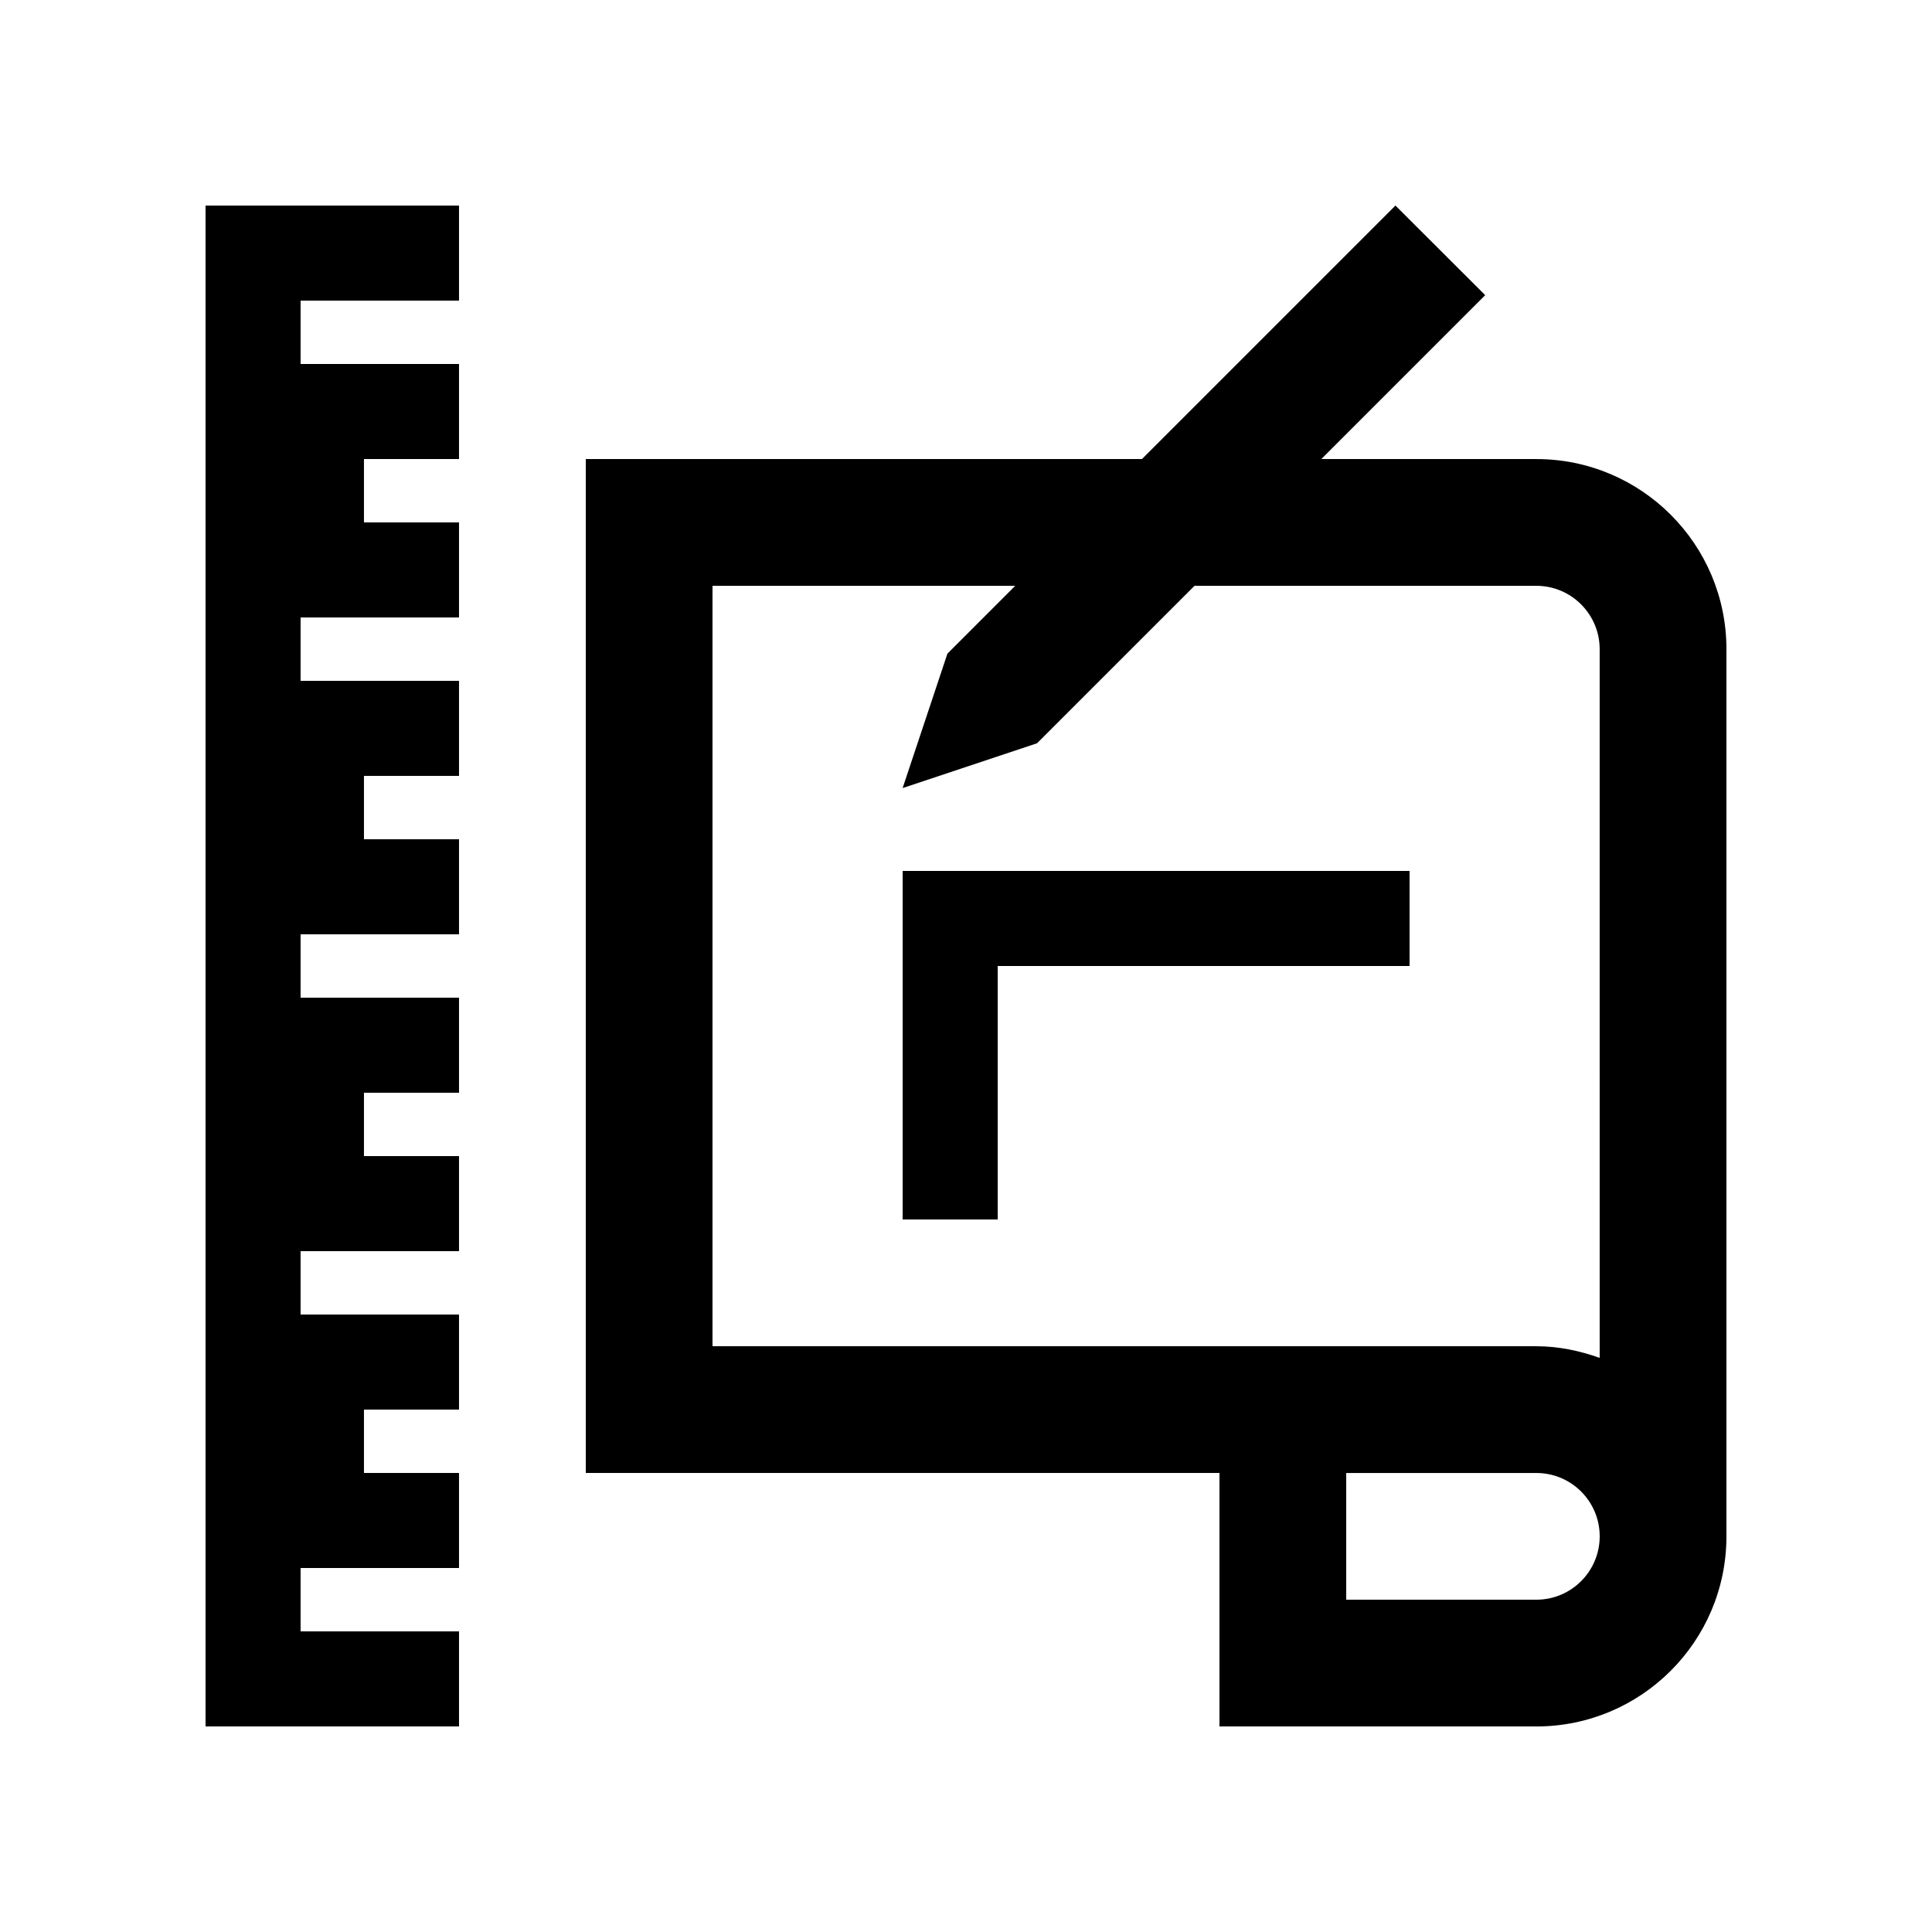
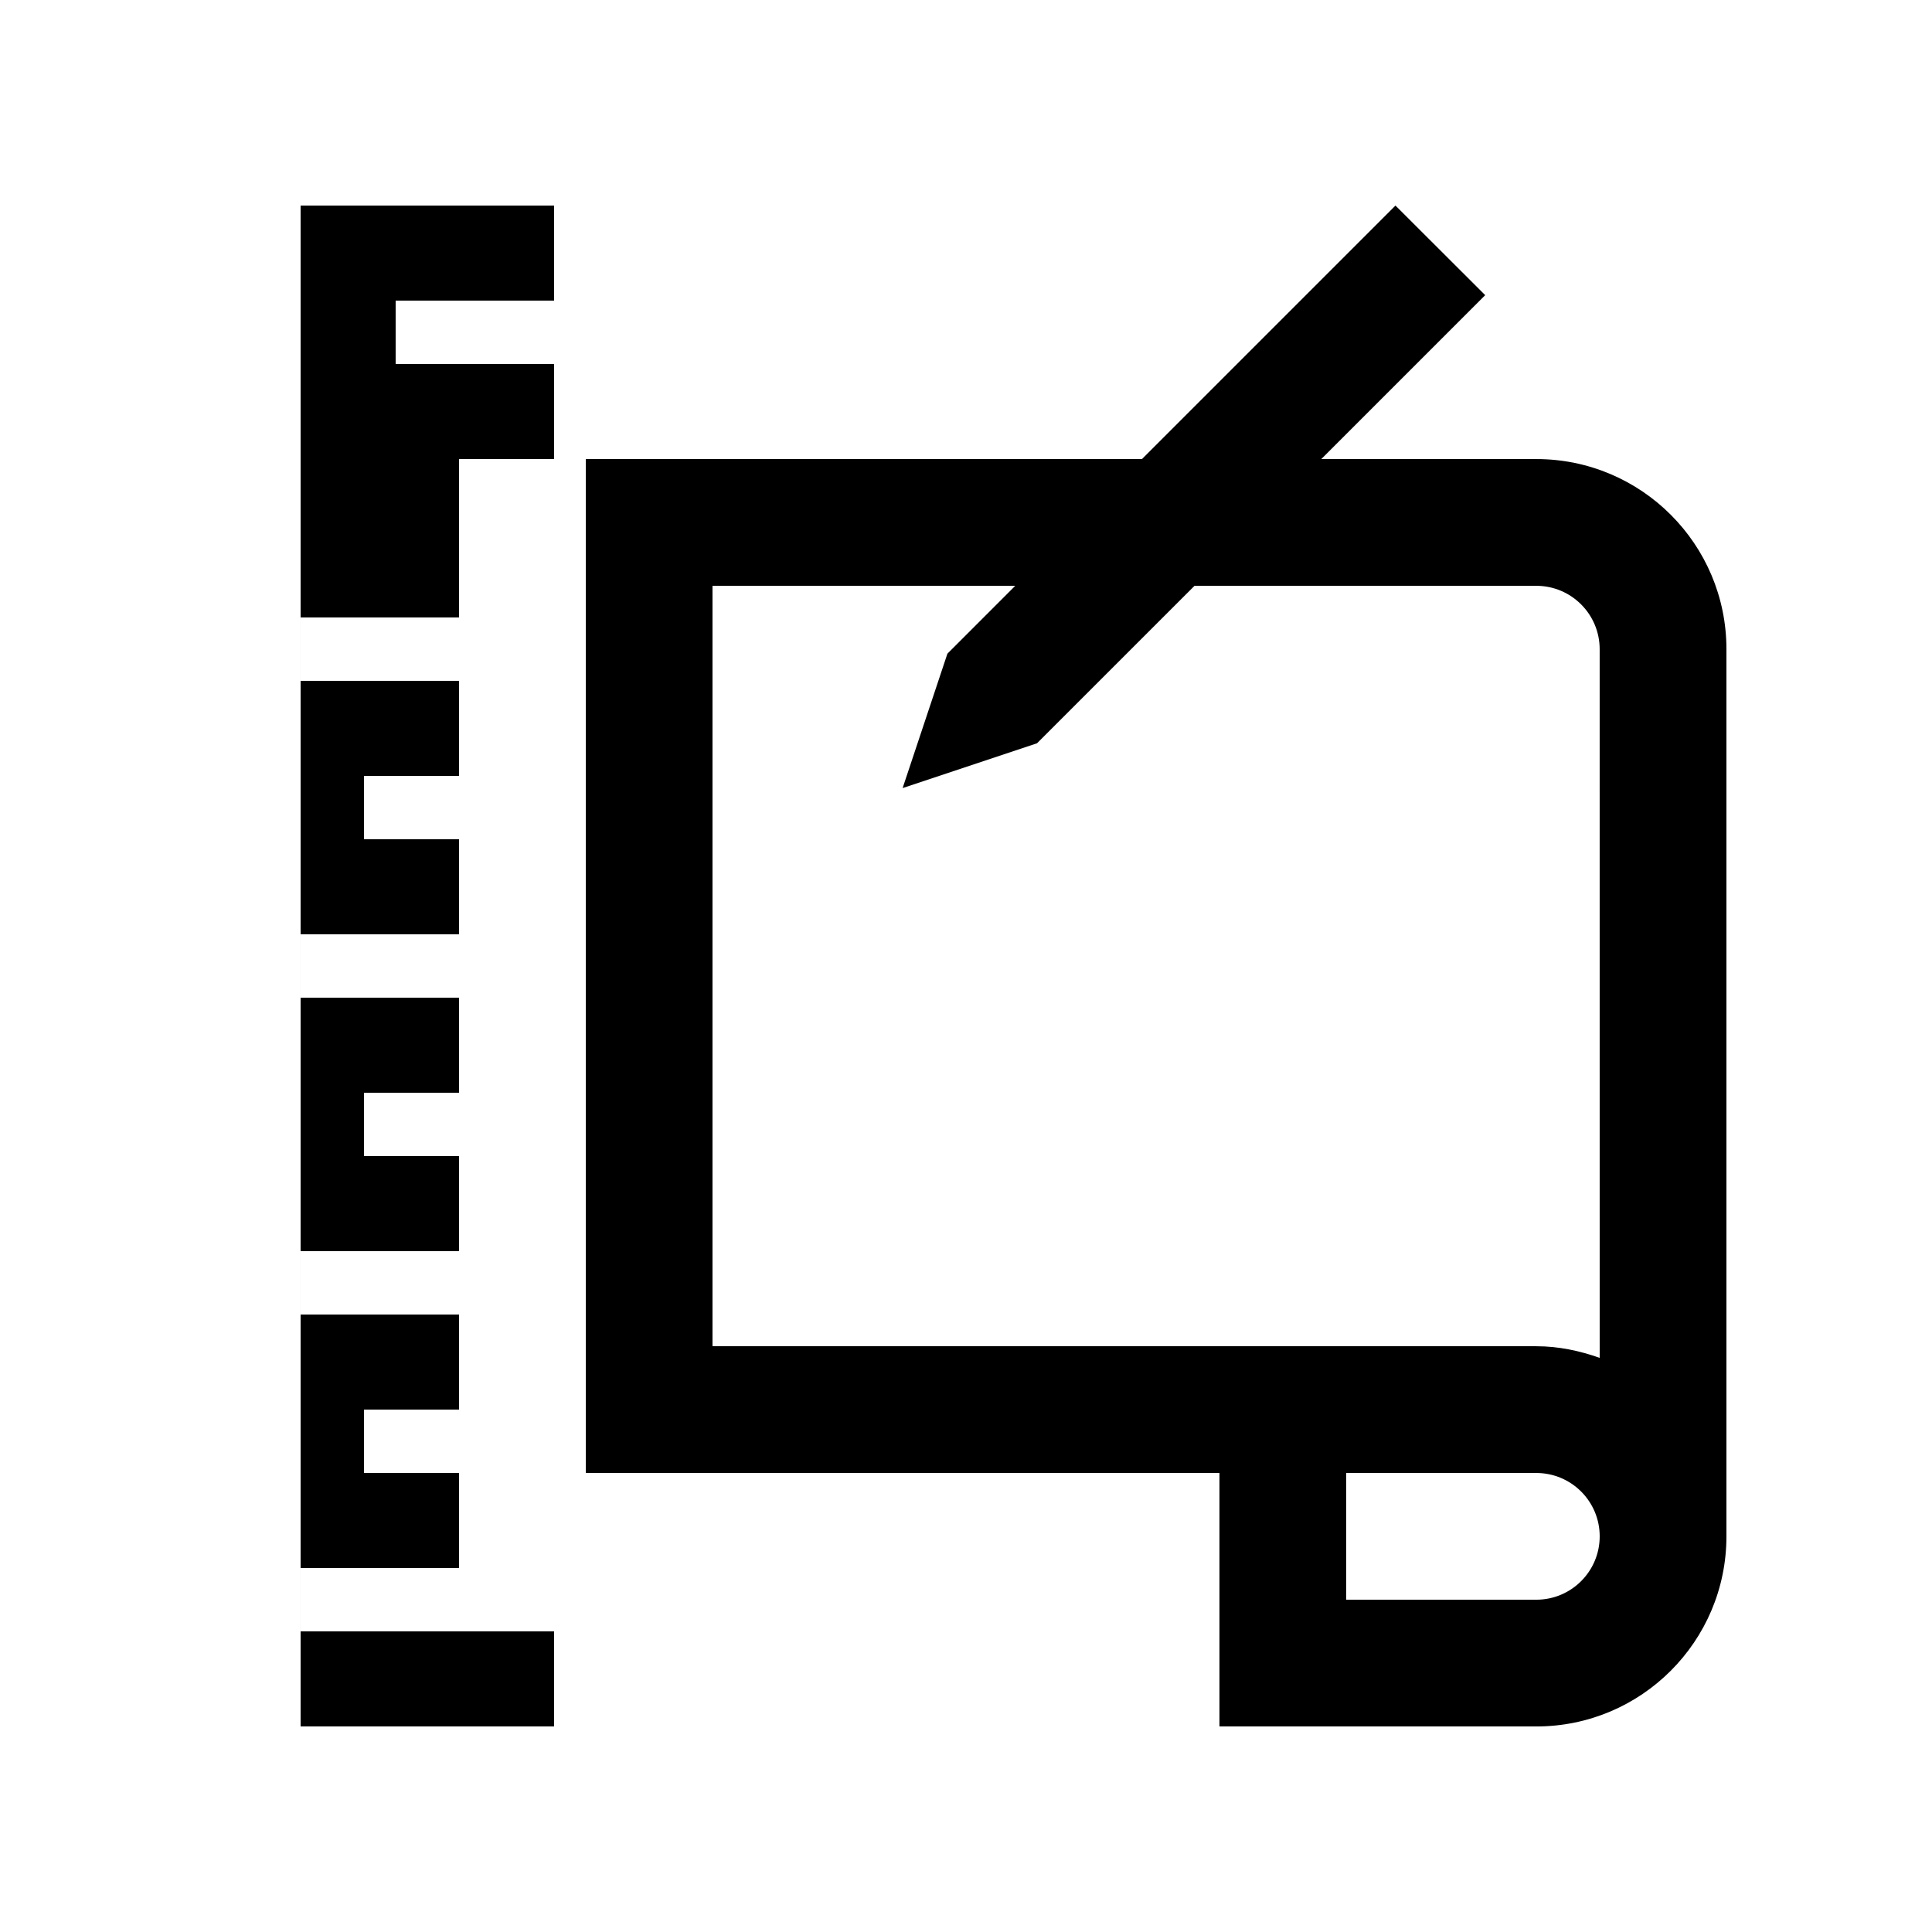
<svg xmlns="http://www.w3.org/2000/svg" fill="#000000" width="800px" height="800px" version="1.1" viewBox="144 144 512 512">
  <g>
-     <path d="m223.66 576.33v-16.793h41.984v-25.191h-25.191v-16.797h25.191v-25.188h-41.984v-16.793h41.984v-25.191h-25.191v-16.793h25.191v-25.188h-41.984v-16.797h41.984v-25.191h-25.191v-16.793h25.191v-25.191h-41.984v-16.789h41.984v-25.191h-25.191v-16.797h25.191v-25.191h-41.984v-16.793h41.984v-25.188h-67.172v403.05h67.172v-25.191z" />
-     <path d="m517.55 374.81h-134.34v92.363h25.191v-67.172h109.15z" />
+     <path d="m223.66 576.33v-16.793h41.984v-25.191h-25.191v-16.797h25.191v-25.188h-41.984v-16.793h41.984v-25.191h-25.191v-16.793h25.191v-25.188h-41.984v-16.797h41.984v-25.191h-25.191v-16.793h25.191v-25.191h-41.984v-16.789h41.984v-25.191v-16.797h25.191v-25.191h-41.984v-16.793h41.984v-25.188h-67.172v403.05h67.172v-25.191z" />
    <path d="m551.14 265.65h-56.977l43.43-43.43-23.781-23.742-67.172 67.172h-147.4v268.7h167.93v67.18h83.969c27.816 0 50.383-22.551 50.383-50.383v-235.11c0-27.828-22.566-50.379-50.383-50.379zm0 302.29h-50.379v-33.582h50.383c9.266 0 16.793 7.508 16.793 16.793-0.004 9.281-7.531 16.789-16.797 16.789zm16.793-64.09c-5.281-1.871-10.871-3.082-16.793-3.082h-218.32v-201.52h80.227l-17.973 17.98-11.871 35.621 35.621-11.875 41.734-41.727h90.578c9.266 0 16.793 7.523 16.793 16.793z" />
  </g>
</svg>